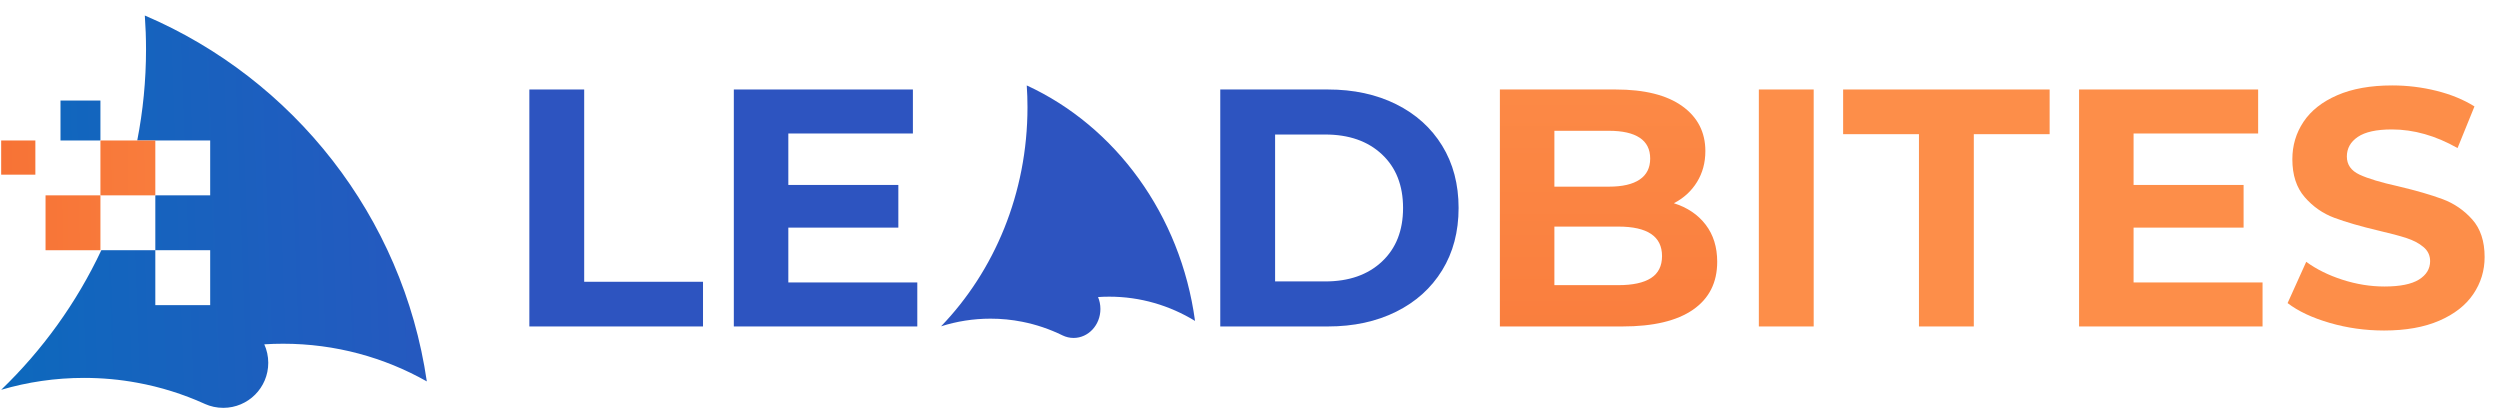
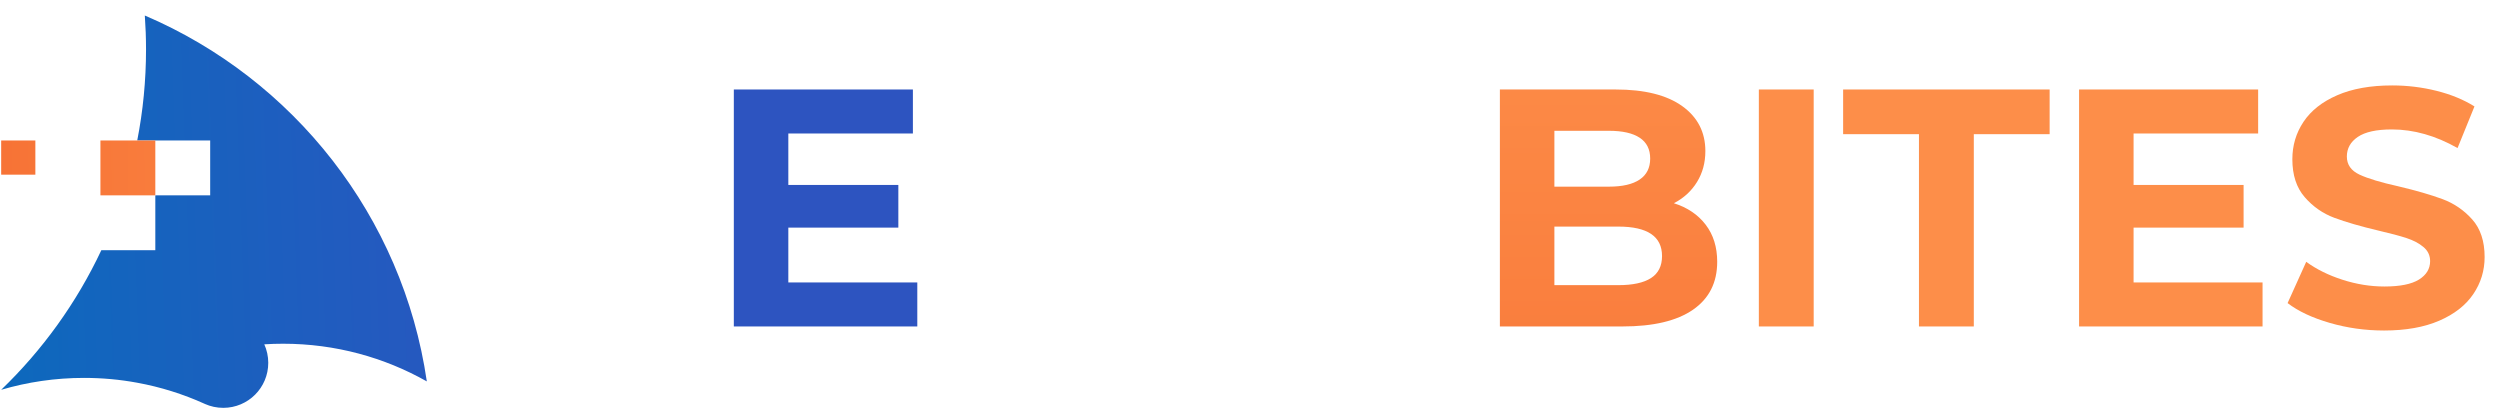
<svg xmlns="http://www.w3.org/2000/svg" width="151" height="25" viewBox="0 0 151 25" fill="none">
-   <path d="M31.973 5.405H35.285V17.019H42.462V19.718H31.973V5.405Z" fill="#2D54C0" />
  <path d="M55.405 17.06V19.718H44.323V5.405H55.139V8.063H47.615V11.171H54.26V13.748H47.615V17.06L55.405 17.06Z" fill="#2D54C0" />
-   <path d="M73.704 5.405H80.206C81.76 5.405 83.133 5.702 84.326 6.295C85.519 6.888 86.445 7.723 87.107 8.799C87.768 9.876 88.099 11.13 88.099 12.562C88.099 13.993 87.768 15.247 87.107 16.324C86.445 17.401 85.519 18.235 84.326 18.828C83.133 19.421 81.76 19.718 80.206 19.718H73.704V5.405ZM80.043 16.998C81.474 16.998 82.615 16.6 83.467 15.802C84.319 15.005 84.745 13.925 84.745 12.562C84.745 11.199 84.319 10.118 83.467 9.321C82.615 8.523 81.474 8.125 80.043 8.125H77.016V16.998H80.043Z" fill="#2D54C0" />
-   <path d="M67.001 17.919C66.773 17.919 66.546 17.926 66.322 17.942C66.414 18.162 66.465 18.406 66.465 18.662C66.465 19.628 65.74 20.412 64.844 20.412C64.609 20.412 64.386 20.357 64.184 20.261L64.162 20.25C63.399 19.878 62.587 19.601 61.74 19.434C61.12 19.311 60.48 19.247 59.827 19.247C58.789 19.247 57.787 19.408 56.84 19.71C60.058 16.369 62.06 11.675 62.06 6.477C62.06 6.034 62.045 5.595 62.016 5.16C67.37 7.627 71.312 12.967 72.18 19.384C70.65 18.451 68.883 17.919 67.001 17.919Z" fill="#2D54C0" />
  <path d="M106.234 5.405H109.547V19.718H106.234V5.405Z" fill="#FD8E49" />
  <path d="M115.905 8.104H111.325V5.405H123.798V8.104H119.218V19.718H115.905V8.104Z" fill="#FD8E49" />
  <path d="M136.658 17.06V19.718H125.576V5.405H136.392V8.063H128.868V11.171H135.513V13.748H128.868V17.06L136.658 17.06Z" fill="#FD8E49" />
  <path d="M140.717 19.503C139.66 19.197 138.812 18.798 138.171 18.307L139.296 15.813C139.909 16.262 140.638 16.624 141.484 16.896C142.329 17.169 143.174 17.305 144.019 17.305C144.96 17.305 145.655 17.166 146.105 16.886C146.554 16.607 146.779 16.235 146.779 15.772C146.779 15.431 146.646 15.148 146.381 14.923C146.115 14.698 145.774 14.518 145.358 14.381C144.942 14.245 144.38 14.095 143.671 13.931C142.581 13.673 141.688 13.414 140.993 13.155C140.298 12.896 139.701 12.48 139.204 11.907C138.706 11.335 138.458 10.572 138.458 9.617C138.458 8.786 138.682 8.033 139.132 7.358C139.582 6.683 140.26 6.148 141.167 5.753C142.073 5.358 143.181 5.16 144.489 5.16C145.402 5.16 146.295 5.269 147.168 5.487C148.04 5.705 148.804 6.019 149.458 6.428L148.436 8.943C147.113 8.193 145.791 7.818 144.469 7.818C143.542 7.818 142.857 7.968 142.414 8.268C141.971 8.568 141.75 8.963 141.75 9.454C141.75 9.944 142.005 10.309 142.516 10.548C143.027 10.786 143.808 11.021 144.857 11.253C145.948 11.512 146.841 11.771 147.536 12.03C148.231 12.289 148.827 12.698 149.325 13.257C149.822 13.816 150.071 14.572 150.071 15.526C150.071 16.344 149.843 17.091 149.386 17.765C148.929 18.44 148.244 18.975 147.331 19.37C146.418 19.765 145.307 19.963 143.999 19.963C142.867 19.963 141.773 19.81 140.717 19.503Z" fill="#FD8E49" />
  <path d="M103.024 13.574C103.488 14.18 103.719 14.927 103.719 15.813C103.719 17.067 103.232 18.031 102.258 18.706C101.283 19.381 99.862 19.718 97.995 19.718H90.593V5.405H97.585C99.33 5.405 100.669 5.74 101.603 6.407C102.537 7.075 103.004 7.982 103.004 9.127C103.004 9.822 102.837 10.442 102.503 10.987C102.169 11.533 101.702 11.962 101.102 12.275C101.92 12.534 102.561 12.967 103.024 13.574ZM93.885 7.9V11.274H97.177C97.995 11.274 98.615 11.13 99.037 10.844C99.46 10.558 99.671 10.136 99.671 9.576C99.671 9.018 99.46 8.598 99.037 8.319C98.615 8.04 97.995 7.9 97.177 7.9H93.885ZM99.722 16.794C100.165 16.508 100.387 16.065 100.387 15.465C100.387 14.279 99.507 13.686 97.749 13.686H93.885V17.223H97.749C98.621 17.223 99.279 17.08 99.722 16.794Z" fill="url(#paint0_linear_182_3689)" />
-   <path d="M6.066 6.073H3.654V8.485H6.066V6.073Z" fill="url(#paint1_linear_182_3689)" />
  <path d="M2.136 8.485H0.071V10.55H2.136V8.485Z" fill="url(#paint2_linear_182_3689)" />
-   <path d="M6.066 11.799H2.751V15.114H6.066V11.799Z" fill="url(#paint3_linear_182_3689)" />
-   <path d="M25.78 23.037C24.326 13.067 17.718 4.77 8.747 0.937C8.795 1.614 8.82 2.296 8.82 2.984C8.82 4.866 8.637 6.705 8.289 8.485H12.695V11.8H9.381V15.114H12.695V18.429H9.381V15.114H6.12C4.627 18.287 2.568 21.141 0.071 23.544C1.658 23.076 3.339 22.825 5.077 22.825C6.173 22.825 7.245 22.924 8.284 23.116C9.704 23.375 11.064 23.805 12.344 24.383L12.38 24.4C12.718 24.55 13.091 24.634 13.485 24.634C14.987 24.634 16.203 23.418 16.203 21.916C16.203 21.518 16.117 21.139 15.963 20.797C16.339 20.773 16.718 20.761 17.1 20.761C20.255 20.761 23.217 21.588 25.78 23.037Z" fill="url(#paint4_linear_182_3689)" />
+   <path d="M25.78 23.037C24.326 13.067 17.718 4.77 8.747 0.937C8.795 1.614 8.82 2.296 8.82 2.984C8.82 4.866 8.637 6.705 8.289 8.485H12.695V11.8H9.381V15.114H12.695V18.429V15.114H6.12C4.627 18.287 2.568 21.141 0.071 23.544C1.658 23.076 3.339 22.825 5.077 22.825C6.173 22.825 7.245 22.924 8.284 23.116C9.704 23.375 11.064 23.805 12.344 24.383L12.38 24.4C12.718 24.55 13.091 24.634 13.485 24.634C14.987 24.634 16.203 23.418 16.203 21.916C16.203 21.518 16.117 21.139 15.963 20.797C16.339 20.773 16.718 20.761 17.1 20.761C20.255 20.761 23.217 21.588 25.78 23.037Z" fill="url(#paint4_linear_182_3689)" />
  <path d="M9.381 8.485H6.066V11.799H9.381V8.485Z" fill="url(#paint5_linear_182_3689)" />
  <defs>
    <linearGradient id="paint0_linear_182_3689" x1="97.156" y1="-3.093" x2="97.156" y2="67.445" gradientUnits="userSpaceOnUse">
      <stop offset="0.031" stop-color="#FD8E49" />
      <stop offset="1" stop-color="#F15A24" />
    </linearGradient>
    <linearGradient id="paint1_linear_182_3689" x1="-13.882" y1="7.955" x2="32.859" y2="6.268" gradientUnits="userSpaceOnUse">
      <stop stop-color="#0071BC" />
      <stop offset="1" stop-color="#2D54C0" />
    </linearGradient>
    <linearGradient id="paint2_linear_182_3689" x1="28.911" y1="9.018" x2="-24.817" y2="9.982" gradientUnits="userSpaceOnUse">
      <stop offset="0.031" stop-color="#FD8E49" />
      <stop offset="1" stop-color="#F15A24" />
    </linearGradient>
    <linearGradient id="paint3_linear_182_3689" x1="28.983" y1="13.016" x2="-24.745" y2="13.98" gradientUnits="userSpaceOnUse">
      <stop offset="0.031" stop-color="#FD8E49" />
      <stop offset="1" stop-color="#F15A24" />
    </linearGradient>
    <linearGradient id="paint4_linear_182_3689" x1="-13.676" y1="13.681" x2="33.065" y2="11.995" gradientUnits="userSpaceOnUse">
      <stop stop-color="#0071BC" />
      <stop offset="1" stop-color="#2D54C0" />
    </linearGradient>
    <linearGradient id="paint5_linear_182_3689" x1="28.924" y1="9.762" x2="-24.804" y2="10.725" gradientUnits="userSpaceOnUse">
      <stop offset="0.031" stop-color="#FD8E49" />
      <stop offset="1" stop-color="#F15A24" />
    </linearGradient>
  </defs>
</svg>